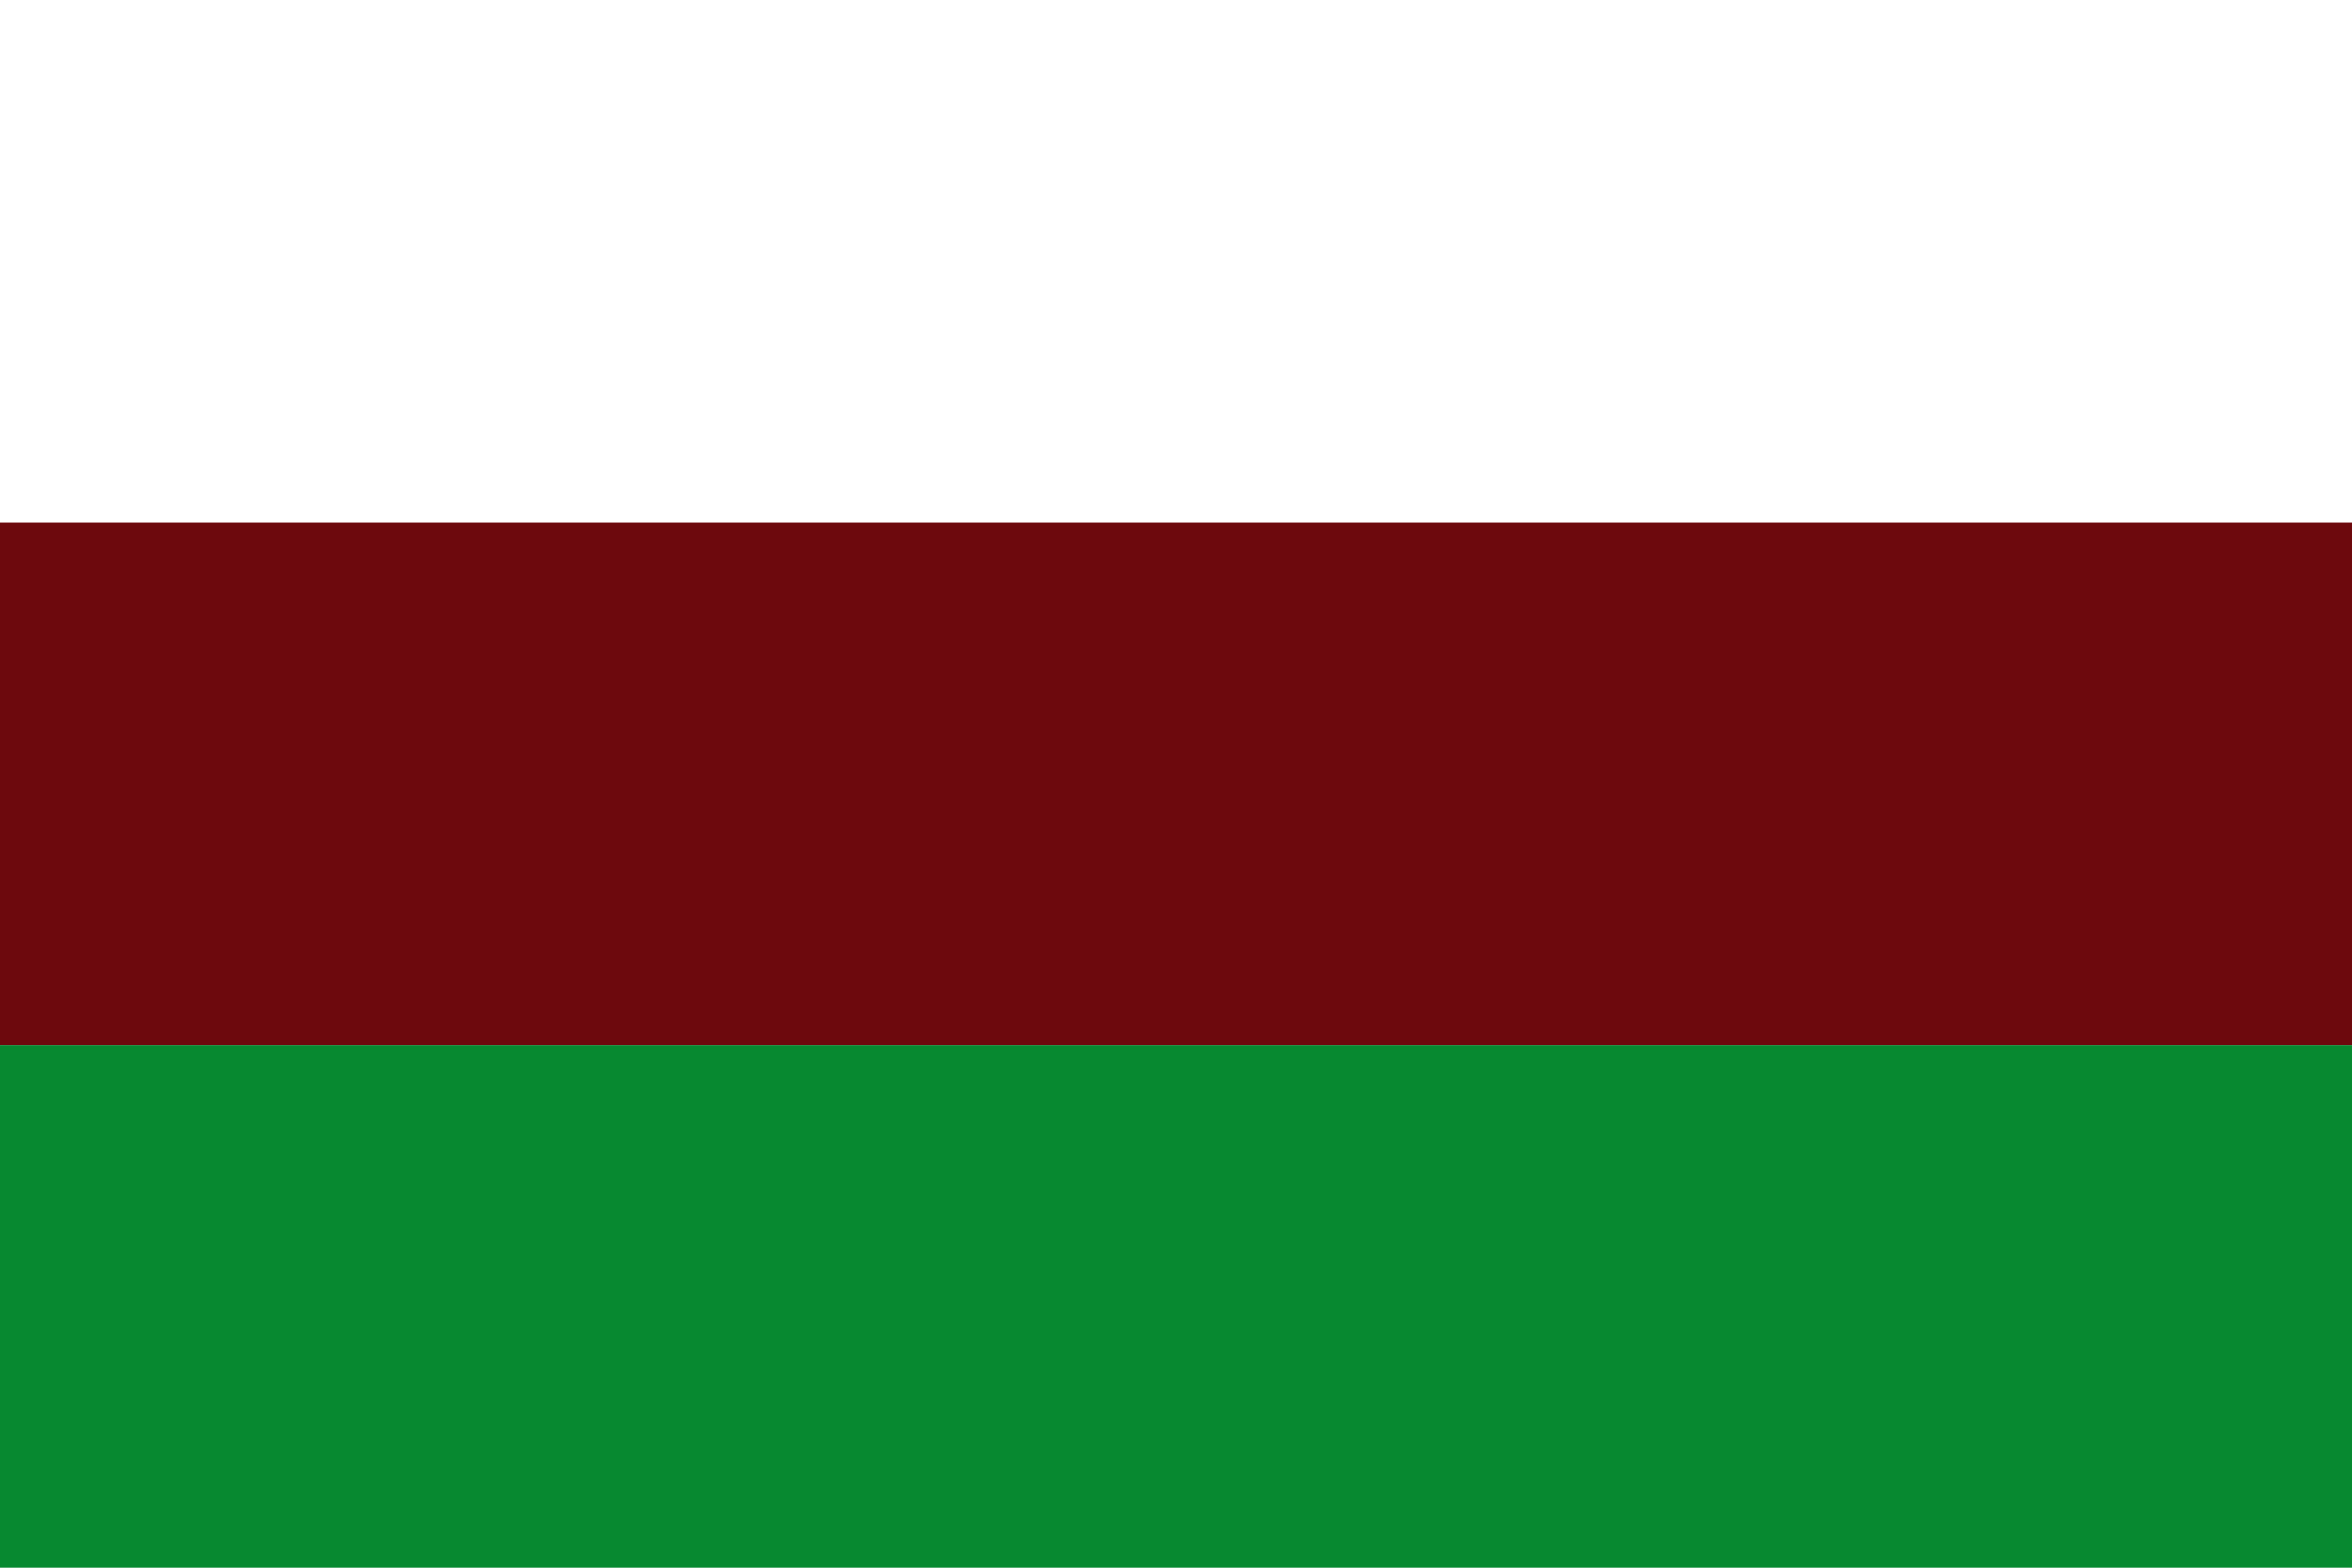
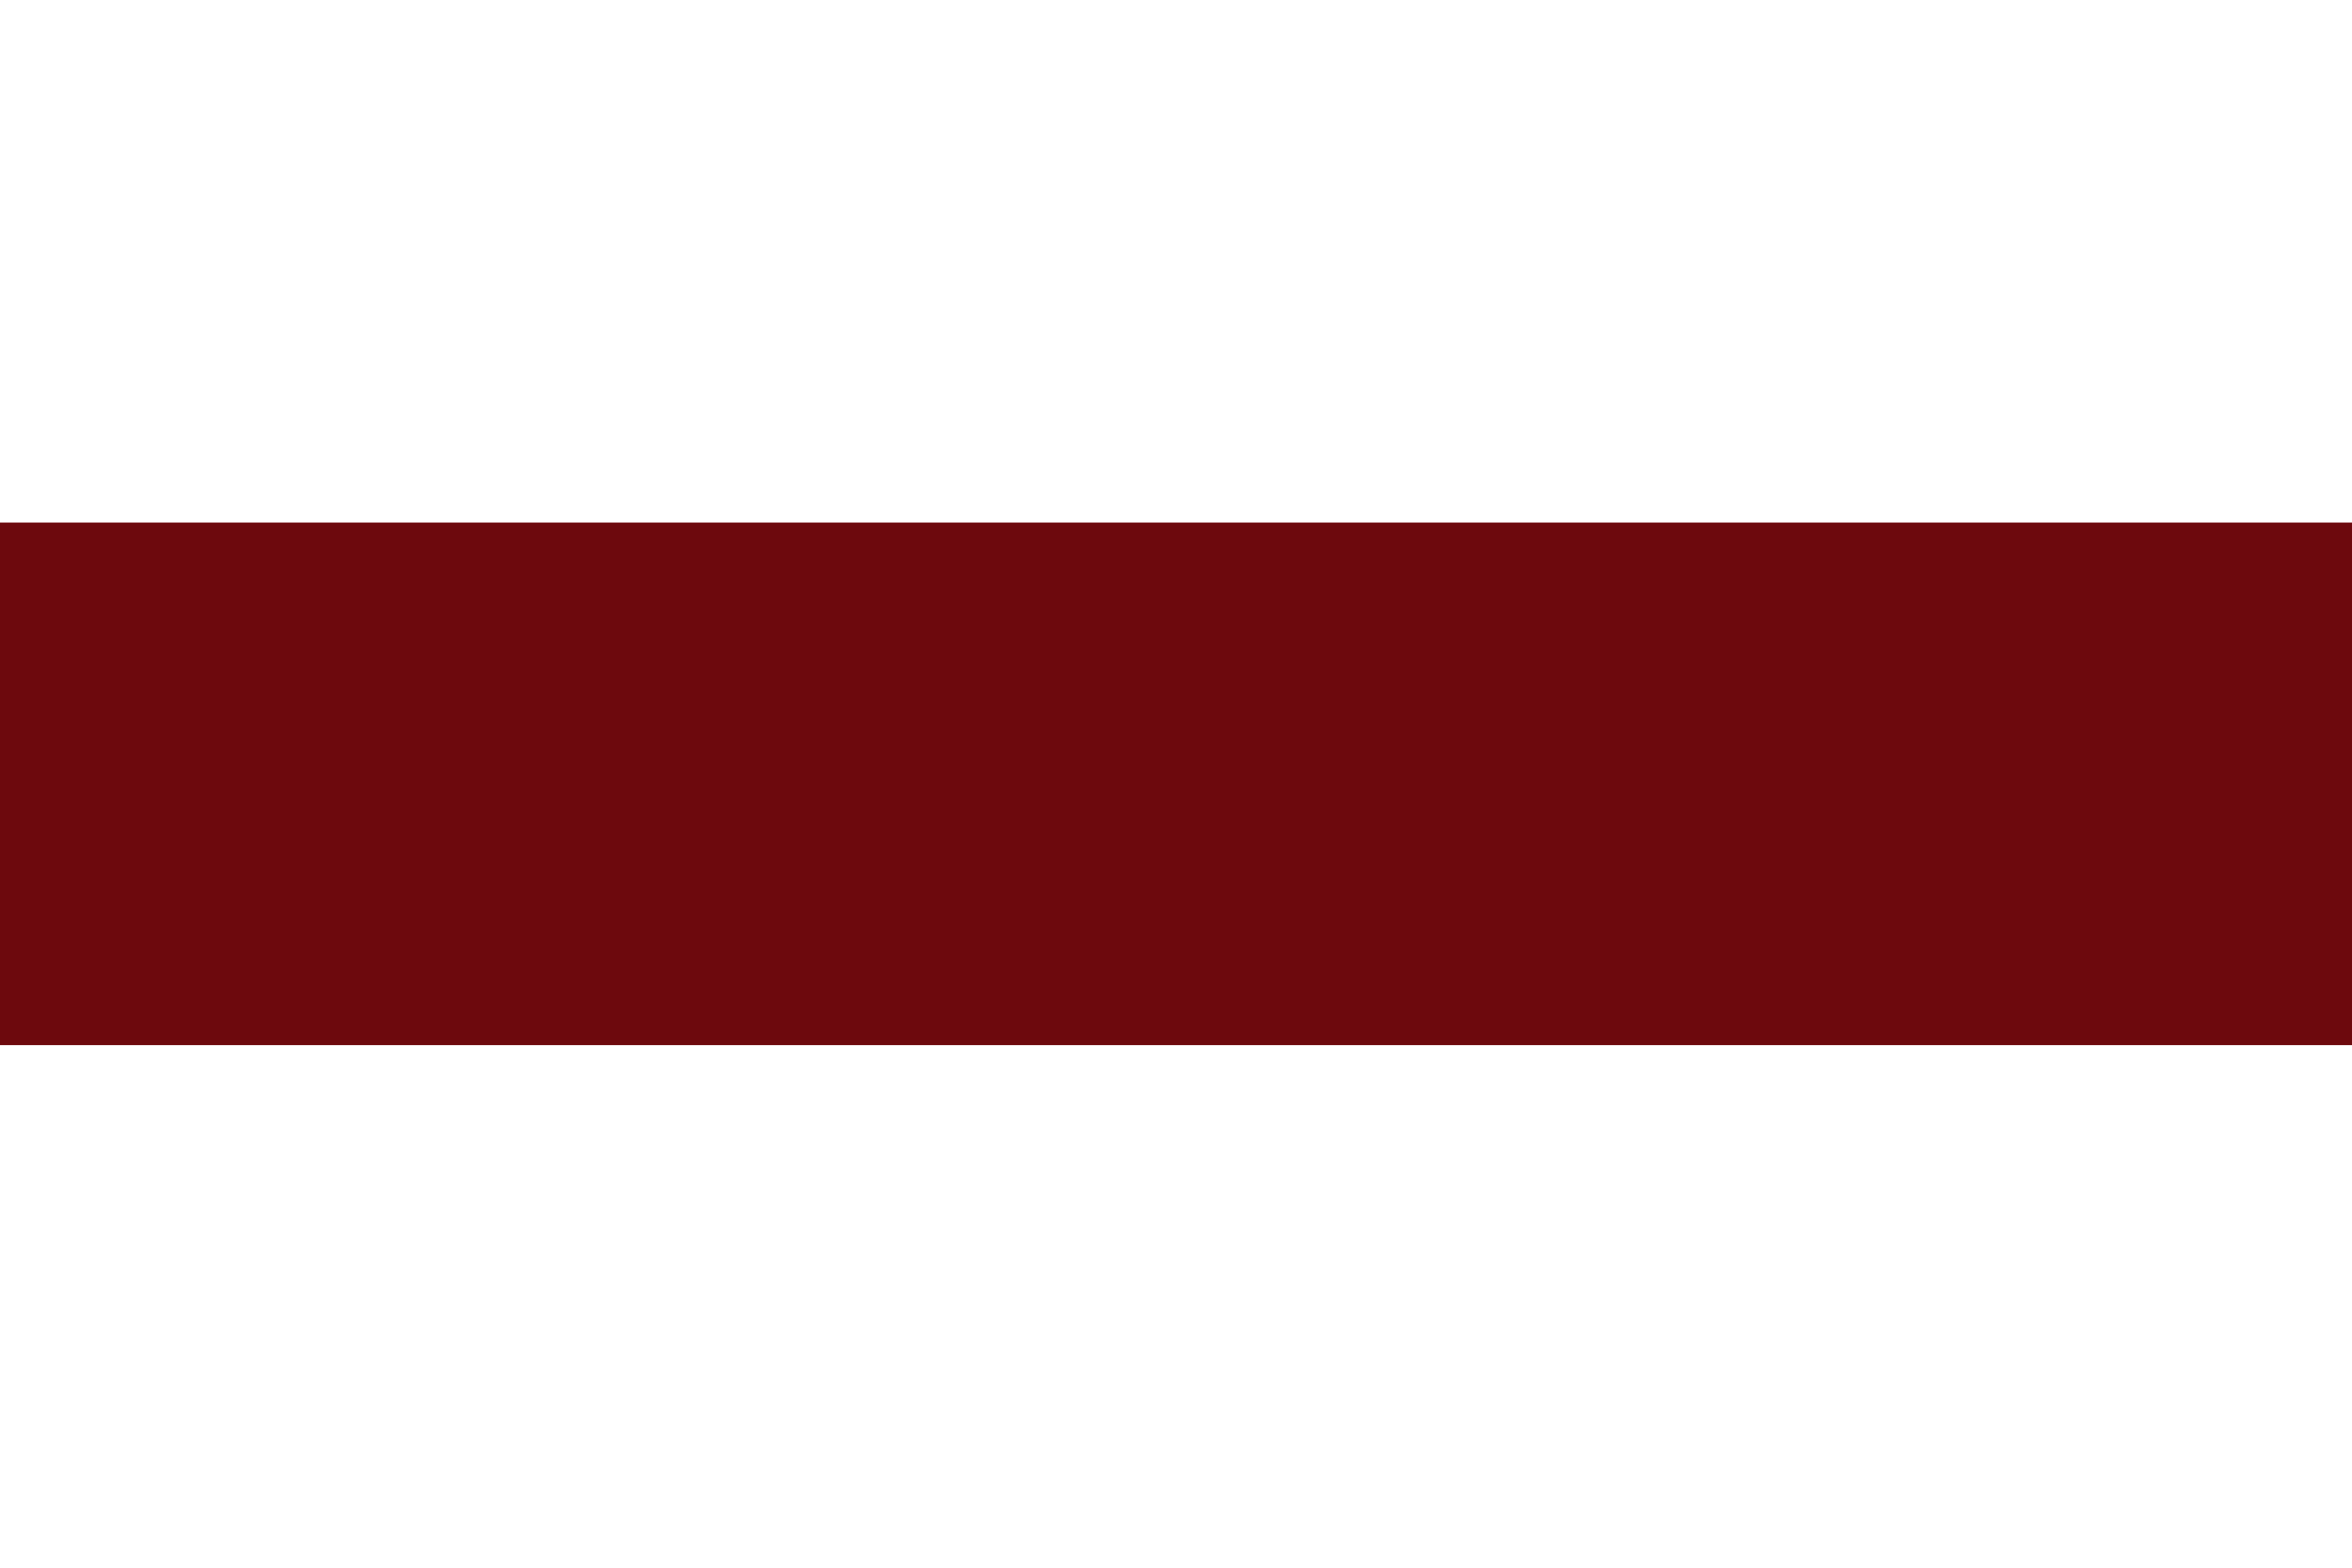
<svg xmlns="http://www.w3.org/2000/svg" width="750" height="500">
-   <rect fill="#ffffff" width="750" height="500" />
  <rect fill="#6d090d" width="750" height="166.666" y="166.666" />
-   <rect fill="#078930" width="750" height="166.666" y="333.333" />
</svg>